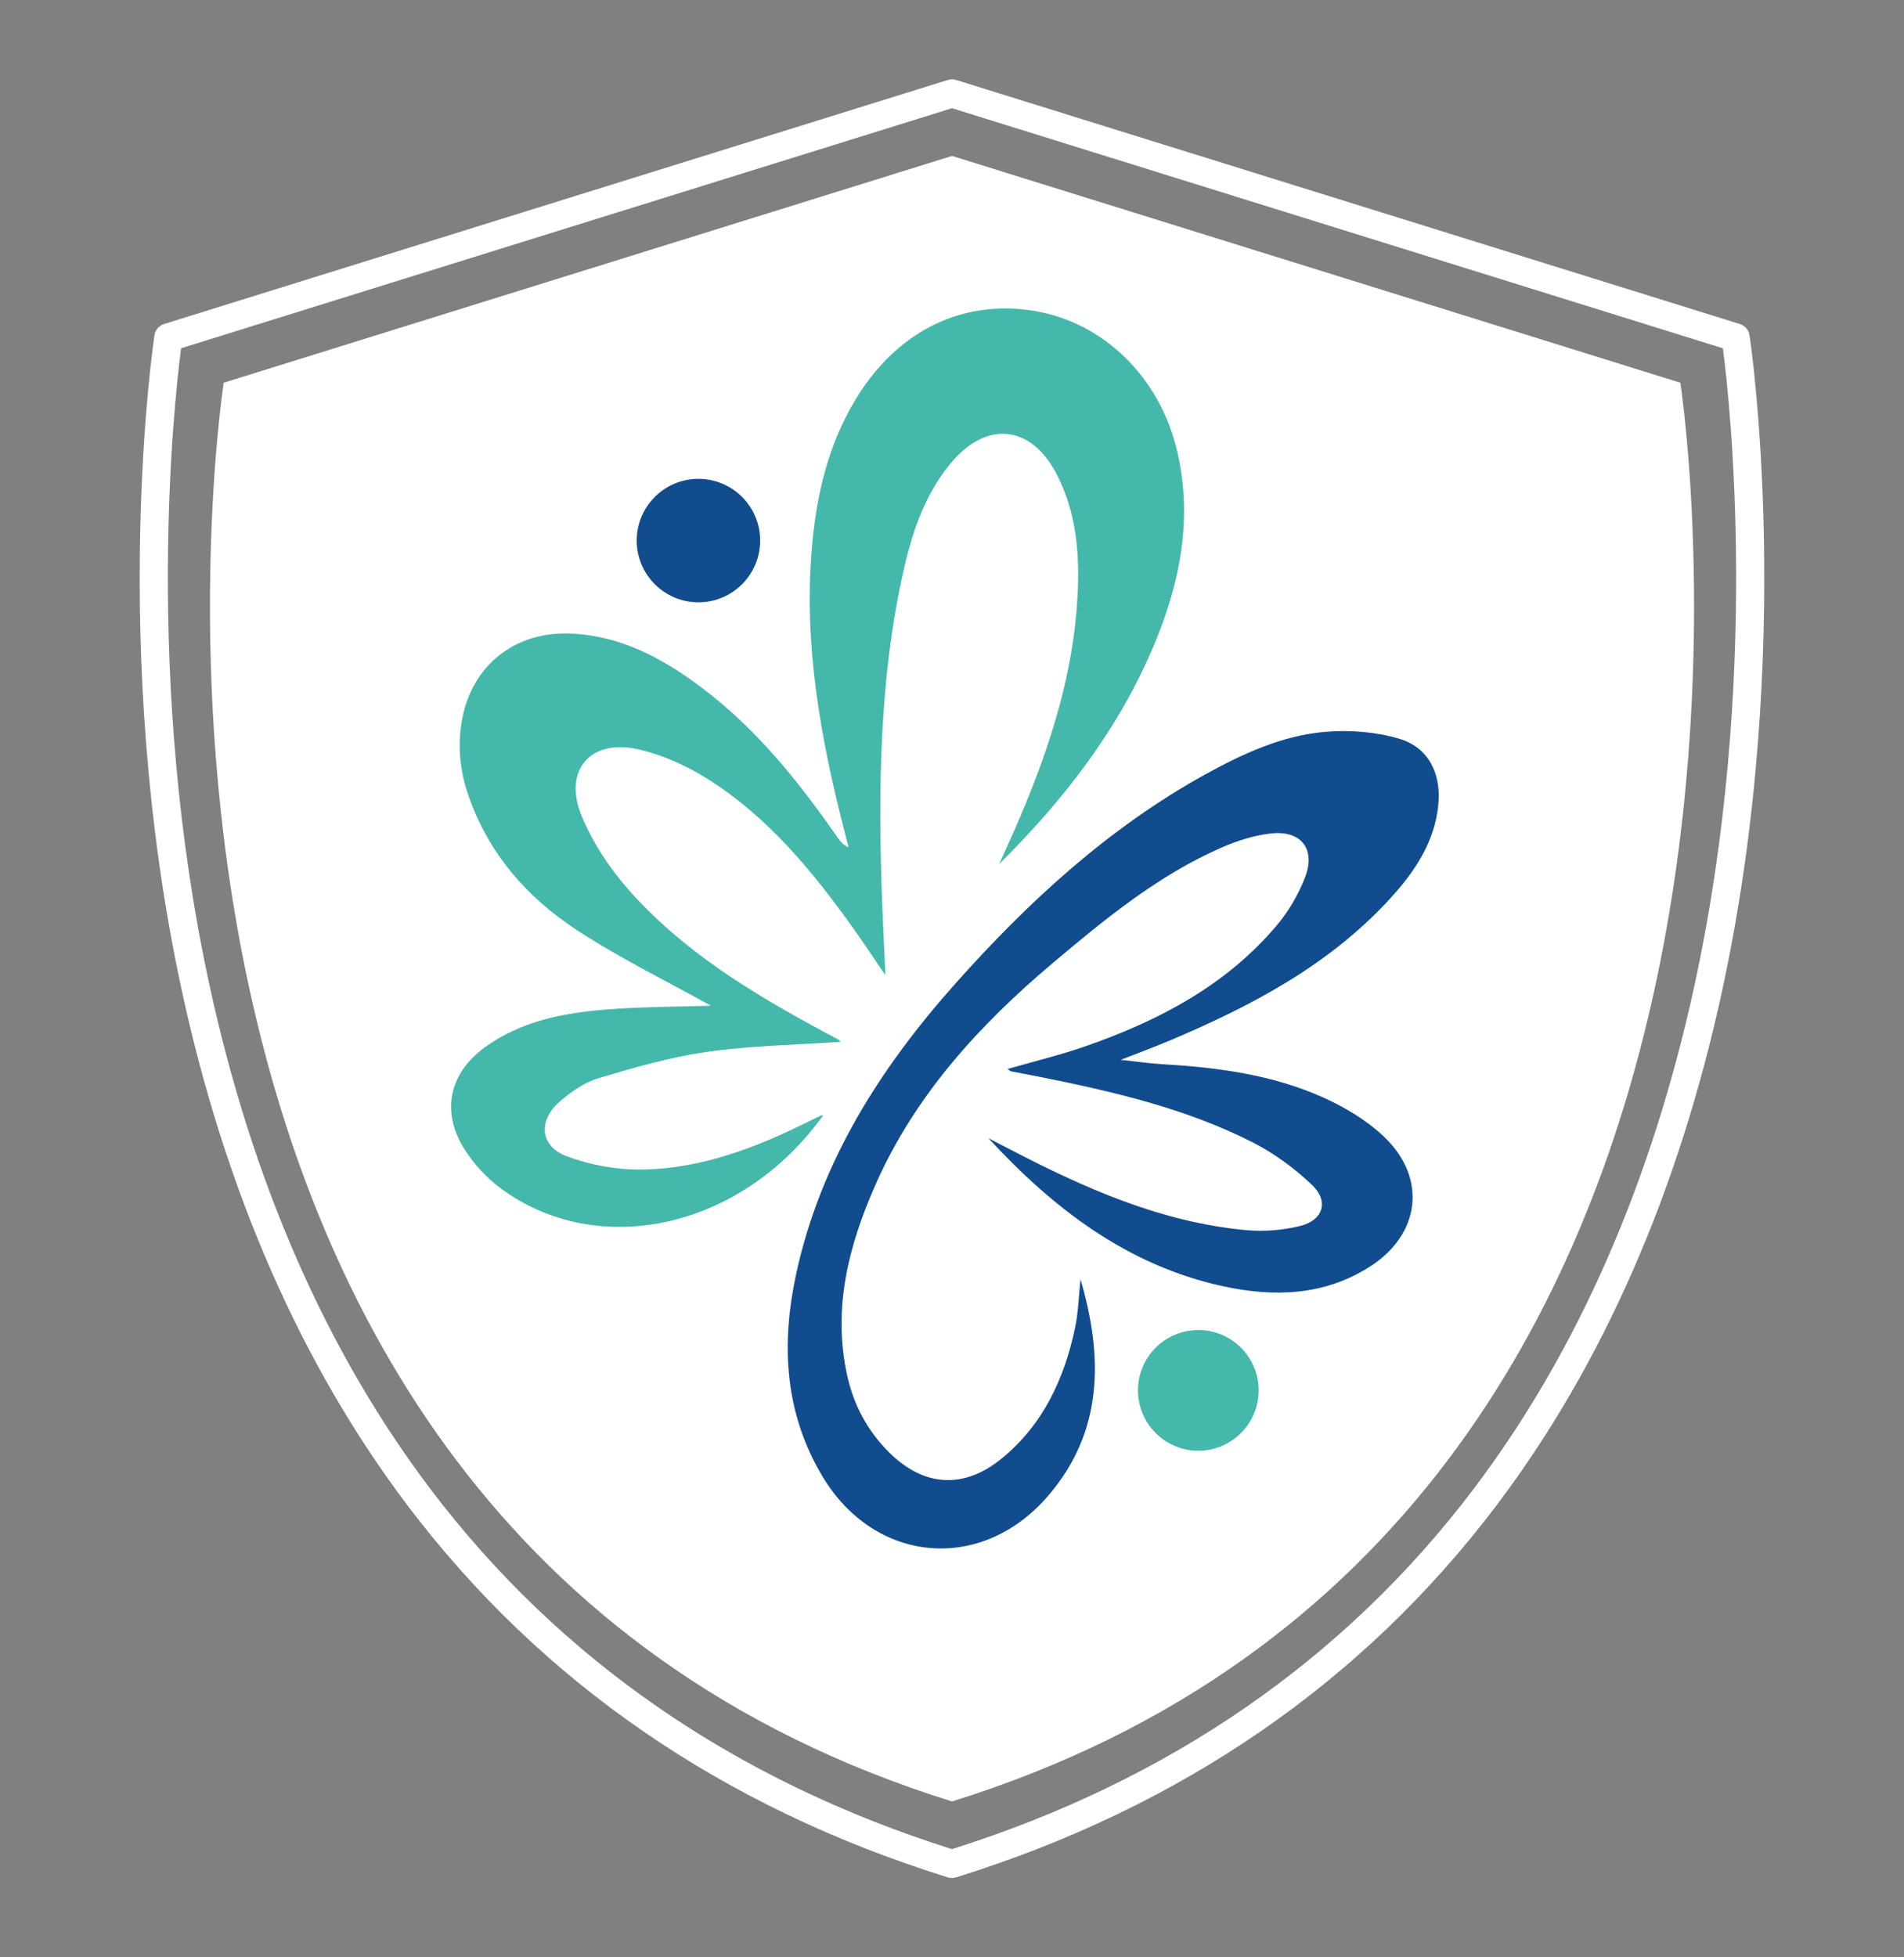
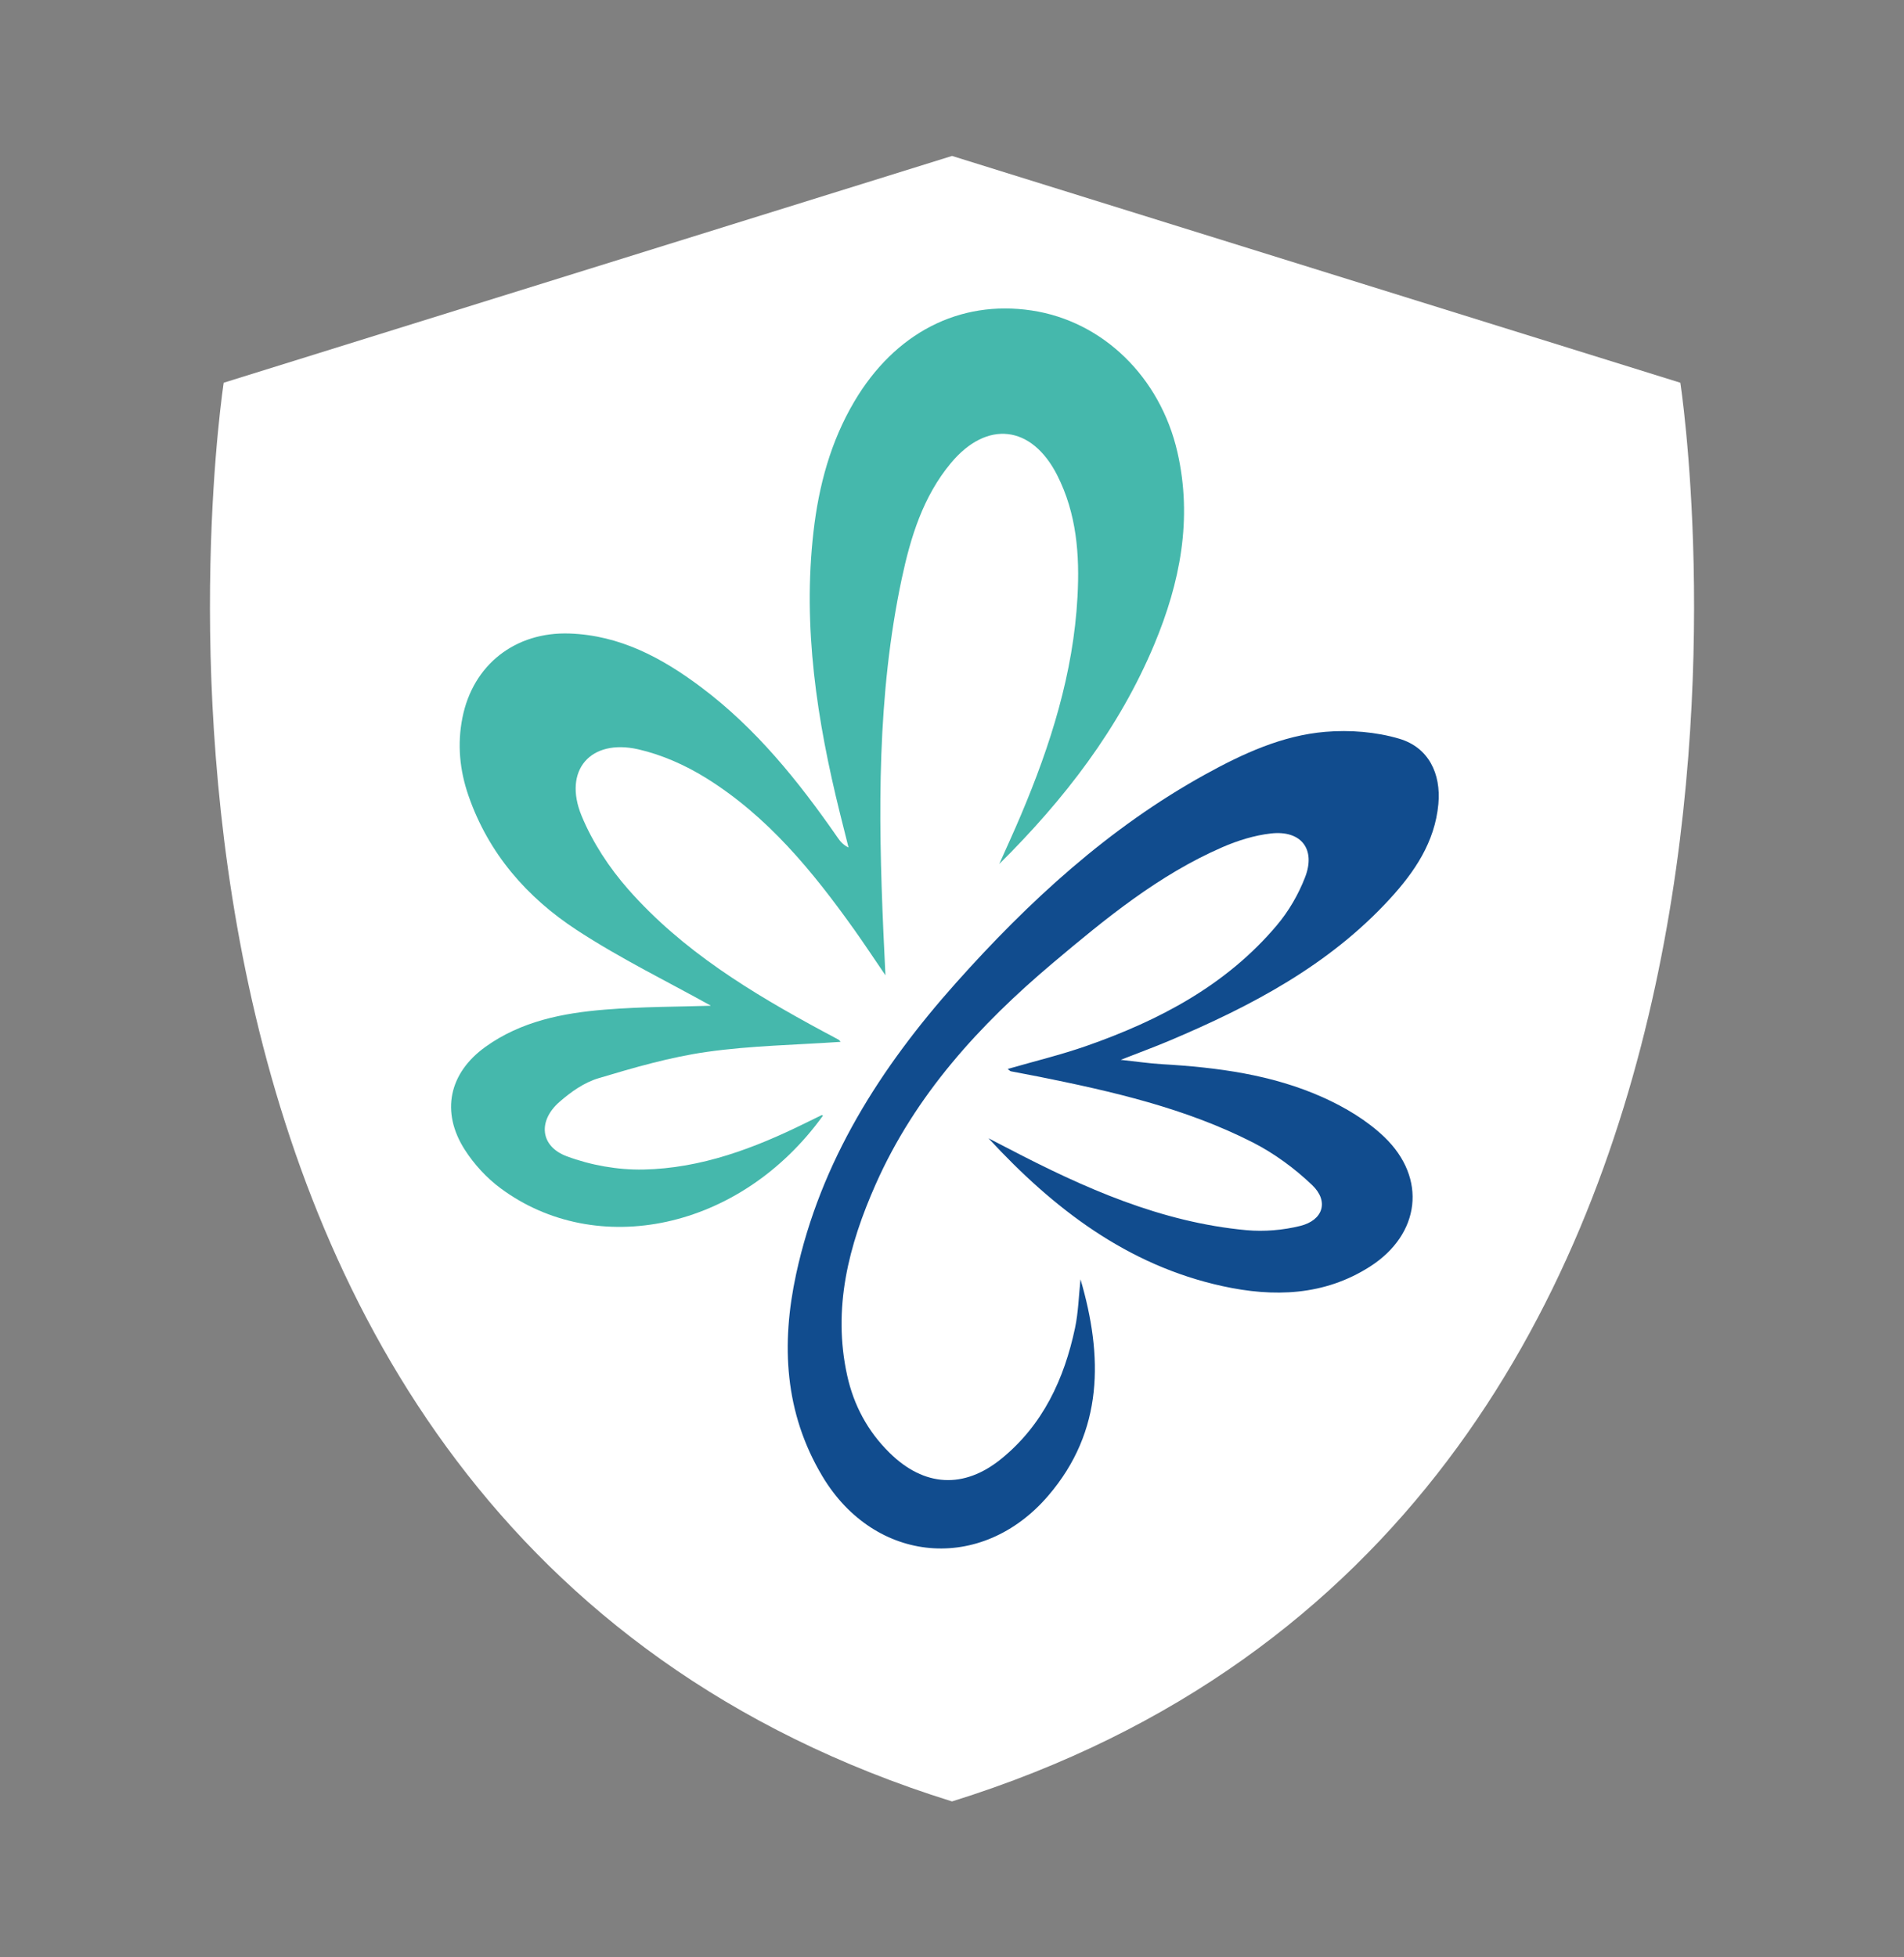
<svg xmlns="http://www.w3.org/2000/svg" id="Capa_1" width="180mm" height="185mm" viewBox="0 0 510.24 524.41">
  <rect x="0" y="0" width="510.24" height="524.41" fill="#808080" stroke="none" />
  <g>
-     <path d="M255.12,41.78c-14.46,4.5-195.17,60.76-195.17,60.76,0,0-47.05,304.66,195.17,380.1,242.24-75.43,195.18-380.1,195.18-380.1,0,0-180.72-56.26-195.17-60.76Z" fill="#fff" />
-     <path d="M255.11,503.15c-.38,0-.76-.06-1.12-.17-60.21-18.75-108.88-52.22-144.65-99.47-28.56-37.73-48.97-84.25-60.65-138.26-19.84-91.72-7.43-174.59-7.3-175.42,.22-1.42,1.23-2.6,2.61-3.03L254,21.43c.73-.23,1.51-.23,2.24,0l210,65.38c1.38,.43,2.39,1.6,2.61,3.03,.13,.83,12.53,83.7-7.31,175.42-11.68,54.01-32.09,100.53-60.65,138.26-35.77,47.25-84.44,80.71-144.66,99.46-.37,.11-.74,.17-1.12,.17ZM48.53,93.3c-1.82,13.94-10.16,88.69,7.59,170.57,11.47,52.89,31.42,98.37,59.31,135.18,34.57,45.62,81.56,78.04,139.68,96.37,58.12-18.32,105.12-50.74,139.69-96.36,27.89-36.81,47.85-82.3,59.32-135.18,17.75-81.88,9.41-156.63,7.59-170.57L255.12,28.99,48.53,93.3Z" fill="#fff" />
+     <path d="M255.12,41.78c-14.46,4.5-195.17,60.76-195.17,60.76,0,0-47.05,304.66,195.17,380.1,242.24-75.43,195.18-380.1,195.18-380.1,0,0-180.72-56.26-195.17-60.76" fill="#fff" />
  </g>
  <g>
    <path d="M190.43,269.41c-11.15-6.22-23.99-12.47-35.85-20.22-13.36-8.73-23.68-20.53-29.04-36.02-2.36-6.81-3.03-13.77-1.62-20.87,2.82-14.23,14.18-23.08,28.73-22.57,13.5,.48,24.74,6.52,35.18,14.34,14.76,11.05,26.15,25.23,36.58,40.25,.7,1.01,1.44,2,2.98,2.74-.77-3.05-1.54-6.11-2.3-9.17-6.15-24.81-10.04-49.86-7.08-75.5,1.41-12.25,4.56-24.03,10.91-34.78,10.87-18.41,28.17-27.33,47.53-24.43,19.05,2.85,34.46,17.79,39.08,37.97,4.09,17.89,.72,34.93-6.19,51.47-9.46,22.63-24.17,41.63-41.55,58.86,1.94-4.38,3.95-8.72,5.81-13.13,7.93-18.75,14.05-37.99,15.15-58.48,.61-11.22-.22-22.28-5.45-32.57-6.81-13.41-18.82-14.84-28.49-3.22-7.44,8.94-10.77,19.78-13.14,30.88-6.66,31.3-6.33,62.98-4.94,94.72,.15,3.43,.32,6.86,.55,11.62-3.25-4.76-5.71-8.5-8.3-12.14-11.17-15.68-23.3-30.53-39.89-40.79-5.5-3.4-11.76-6.18-18.04-7.61-12.81-2.92-20.22,5.62-15.2,17.8,2.93,7.1,7.4,13.91,12.49,19.69,14.51,16.5,33.07,27.75,52.21,38.07,1.38,.74,2.78,1.46,4.15,2.22,.25,.14,.41,.42,.57,.59-11.98,.83-24.01,1.01-35.83,2.69-9.86,1.4-19.57,4.22-29.15,7.09-3.76,1.13-7.34,3.66-10.35,6.3-5.83,5.09-5.22,11.9,1.94,14.58,6.43,2.4,13.69,3.69,20.55,3.55,15.47-.31,29.77-5.71,43.53-12.51,1.4-.69,2.81-1.38,4.22-2.06,.08-.04,.24,.08,.36,.13-22.24,30.83-60.75,38.52-86.44,19.43-3.69-2.74-7.03-6.38-9.52-10.25-6.52-10.14-4.28-20.59,5.54-27.63,9.53-6.83,20.66-9.03,31.98-9.95,9.97-.81,20.01-.77,28.32-1.04Z" fill="#45b8ac" />
    <path d="M289.55,342.72c6.04,20.62,6.26,40.63-8.63,58-17.87,20.85-46.51,18.28-60.54-5.21-10.17-17.02-11.1-35.38-7.02-54.21,6.54-30.16,22.58-55.26,42.79-77.92,19.53-21.89,40.97-41.62,66.87-55.92,10.08-5.56,20.61-10.42,32.17-11.39,6.54-.55,13.56,0,19.82,1.86,7.8,2.32,11.2,9.3,10.45,17.48-.94,10.24-6.41,18.25-13.08,25.5-16.32,17.76-37.11,28.66-58.94,37.89-4.04,1.71-8.16,3.21-13.1,5.15,4.25,.46,7.66,.97,11.09,1.17,14.81,.86,29.47,2.78,43.1,8.89,5.91,2.65,11.81,6.18,16.45,10.62,11.51,11.05,9.64,26.06-3.81,34.69-12.31,7.89-25.89,8.25-39.56,5.26-25.51-5.58-45.27-20.73-62.72-39.62,1.82,.94,3.64,1.87,5.46,2.82,20.13,10.49,40.74,19.7,63.69,21.81,4.74,.43,9.77,0,14.4-1.14,6.15-1.52,7.74-6.61,3.19-10.95-4.69-4.47-10.14-8.48-15.9-11.42-18.06-9.19-37.67-13.67-57.39-17.63-2.46-.49-4.93-.93-7.4-1.42-.27-.05-.5-.34-.9-.63,7.12-2.06,14.23-3.77,21.1-6.17,19.5-6.83,37.49-16.25,51.06-32.36,3.17-3.76,5.78-8.27,7.55-12.86,2.91-7.54-1.11-12.62-9.15-11.71-4.44,.5-8.92,1.9-13.04,3.69-17.05,7.42-31.26,19.09-45.33,30.94-19.77,16.66-36.94,35.41-47.56,59.36-7.25,16.35-11.61,33.21-7.64,51.23,1.76,7.99,5.51,14.98,11.4,20.76,9.21,9.05,19.86,9.76,29.97,1.51,11.08-9.03,16.79-21.31,19.69-34.99,.9-4.27,1-8.71,1.47-13.07Z" fill="#114c8e" />
-     <circle cx="187.17" cy="144.83" r="16.54" fill="#114c8e" />
-     <circle cx="321.13" cy="372.51" r="16.17" fill="#45b8ac" />
  </g>
</svg>